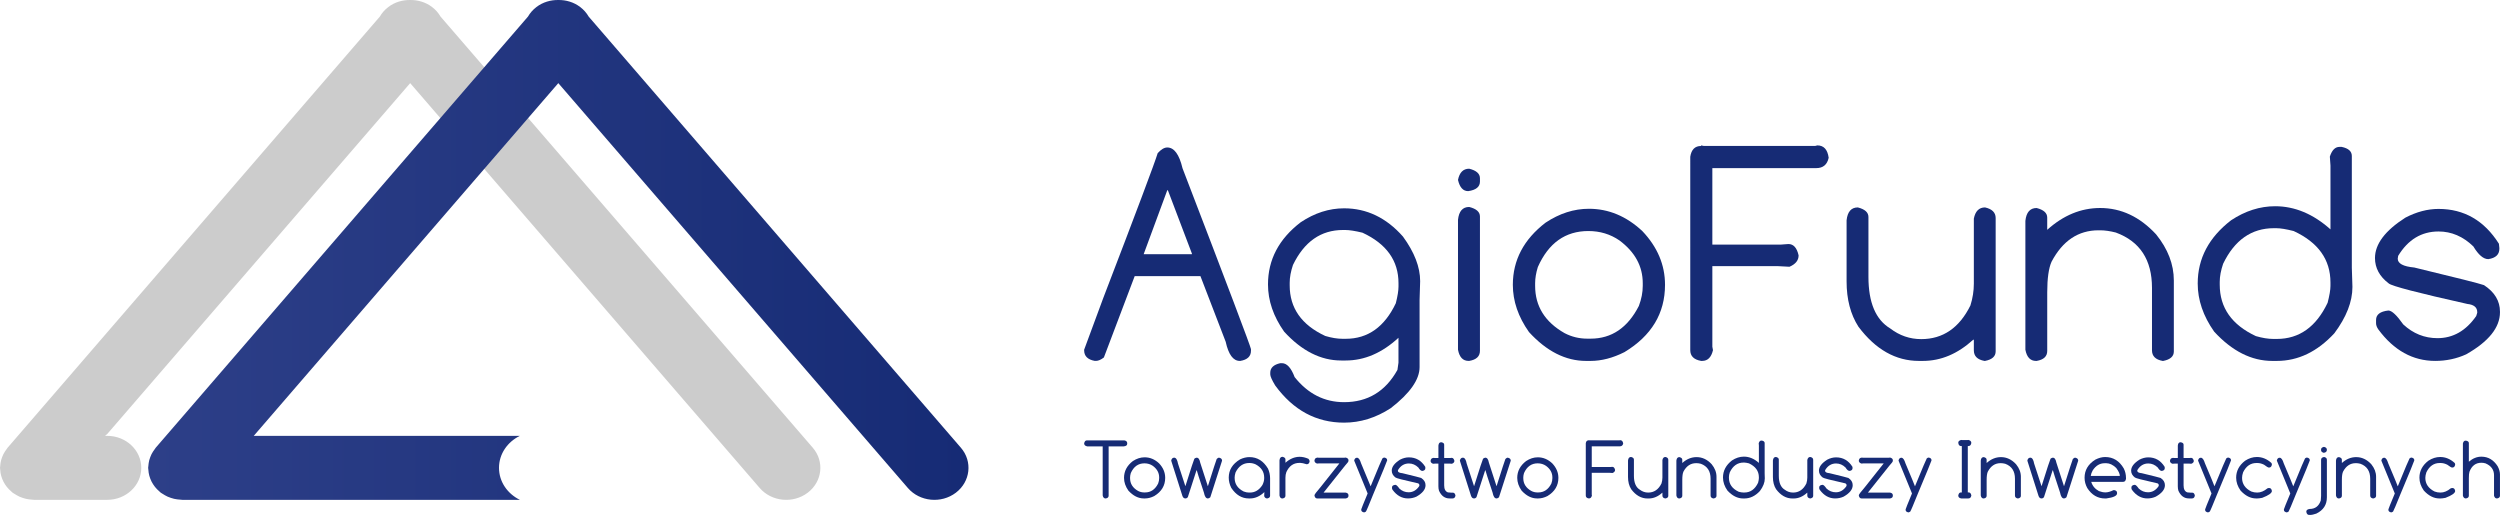
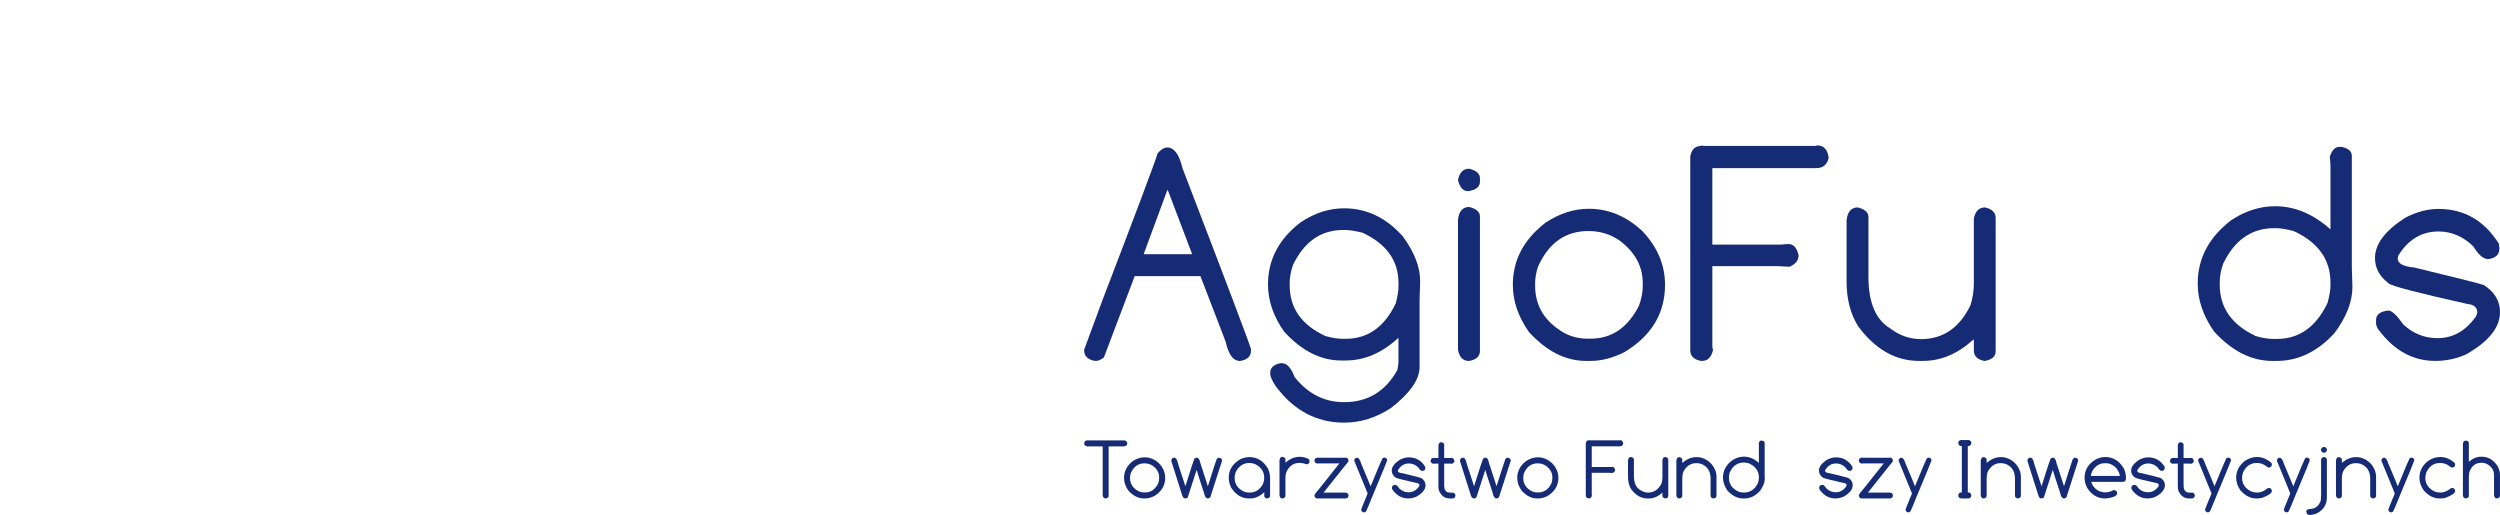
<svg xmlns="http://www.w3.org/2000/svg" version="1.1" id="Warstwa_1" x="0px" y="0px" width="169.92px" height="35px" viewBox="0 0 169.92 35" enable-background="new 0 0 169.92 35" xml:space="preserve">
  <g>
    <g>
-       <path fill="#CCCCCC" d="M55.242,30.43l-25.3-29.303c-0.141-0.244-0.333-0.467-0.578-0.652C28.927,0.143,28.4-0.006,27.879,0    c-0.521-0.006-1.048,0.143-1.484,0.475c-0.245,0.186-0.438,0.409-0.578,0.653L1.213,29.624L0.517,30.43    c-0.021,0.024-0.034,0.051-0.053,0.076c-0.049,0.063-0.093,0.127-0.135,0.193c-0.037,0.059-0.072,0.117-0.102,0.178    c-0.033,0.064-0.06,0.131-0.085,0.199c-0.025,0.068-0.049,0.135-0.067,0.205c-0.017,0.064-0.029,0.131-0.041,0.198    c-0.011,0.076-0.021,0.153-0.024,0.229C0.009,31.739,0,31.768,0,31.799c0,0.037,0.01,0.072,0.012,0.107    c0.003,0.076,0.011,0.151,0.023,0.227c0.011,0.069,0.026,0.137,0.044,0.203c0.019,0.068,0.041,0.135,0.067,0.201    c0.025,0.066,0.054,0.132,0.087,0.196c0.032,0.063,0.067,0.123,0.105,0.183c0.039,0.061,0.081,0.121,0.126,0.178    c0.043,0.055,0.09,0.106,0.139,0.157c0.055,0.058,0.113,0.111,0.174,0.163c0.028,0.023,0.05,0.052,0.081,0.075    c0.025,0.019,0.054,0.03,0.079,0.049c0.068,0.046,0.137,0.089,0.21,0.128c0.061,0.034,0.122,0.066,0.186,0.096    c0.069,0.03,0.141,0.055,0.213,0.08c0.073,0.023,0.145,0.045,0.219,0.063c0.069,0.016,0.139,0.027,0.211,0.037    c0.082,0.011,0.163,0.02,0.246,0.023c0.032,0,0.063,0.009,0.095,0.009h4.968c1.28-0.001,2.317-0.974,2.317-2.175    s-1.038-2.175-2.318-2.175H7.142c0.052-0.048,0.106-0.095,0.16-0.141L27.879,5.65l23.757,27.518    c0.807,0.933,2.267,1.077,3.262,0.321C55.894,32.733,56.048,31.363,55.242,30.43z" />
      <g>
        <linearGradient id="SVGID_1_" gradientUnits="userSpaceOnUse" x1="10.068" y1="16.987" x2="65.826" y2="16.987">
          <stop offset="0" style="stop-color:#2D3F88" />
          <stop offset="1" style="stop-color:#162B75" />
        </linearGradient>
-         <path fill="url(#SVGID_1_)" d="M65.309,30.43L40.01,1.127c-0.141-0.244-0.333-0.467-0.578-0.652     C38.995,0.143,38.469-0.006,37.947,0c-0.521-0.006-1.047,0.143-1.484,0.475c-0.244,0.186-0.437,0.409-0.578,0.653L10.585,30.43     c-0.021,0.024-0.033,0.051-0.052,0.076c-0.05,0.063-0.094,0.127-0.136,0.193c-0.037,0.059-0.072,0.117-0.102,0.178     c-0.033,0.064-0.06,0.131-0.084,0.199c-0.026,0.068-0.05,0.135-0.068,0.205c-0.017,0.064-0.028,0.131-0.039,0.198     c-0.012,0.076-0.022,0.153-0.025,0.229c-0.001,0.03-0.01,0.059-0.01,0.09c0,0.037,0.01,0.072,0.012,0.107     c0.004,0.078,0.011,0.152,0.024,0.227c0.011,0.069,0.025,0.137,0.043,0.203c0.019,0.068,0.042,0.135,0.067,0.201     c0.026,0.066,0.054,0.132,0.086,0.196c0.032,0.063,0.068,0.123,0.106,0.183c0.039,0.061,0.081,0.121,0.126,0.178     c0.043,0.055,0.089,0.106,0.138,0.157c0.056,0.058,0.113,0.111,0.175,0.163c0.029,0.023,0.051,0.052,0.081,0.075     c0.025,0.019,0.054,0.03,0.08,0.049c0.067,0.046,0.136,0.089,0.209,0.128c0.061,0.034,0.122,0.066,0.187,0.096     c0.068,0.03,0.14,0.055,0.214,0.08c0.072,0.023,0.143,0.045,0.218,0.063c0.069,0.016,0.139,0.027,0.211,0.037     c0.083,0.011,0.164,0.02,0.246,0.023c0.033,0,0.063,0.009,0.096,0.009h22.946c-0.839-0.411-1.418-1.226-1.418-2.175     s0.579-1.764,1.418-2.175H17.248L37.947,5.65l23.759,27.518c0.806,0.933,2.267,1.077,3.261,0.321     C65.962,32.733,66.115,31.363,65.309,30.43z" />
      </g>
    </g>
    <g>
      <g>
        <path fill="#162B75" d="M79.337,10.024c0.468,0,0.813,0.471,1.036,1.411c3.075,8.005,4.625,12.104,4.653,12.293v0.112     c0,0.38-0.242,0.609-0.721,0.69h-0.041c-0.446,0-0.766-0.433-0.956-1.301l-1.716-4.459h-4.47l-2.093,5.526     c-0.203,0.157-0.384,0.233-0.539,0.233h-0.082c-0.48-0.088-0.721-0.328-0.721-0.721V23.77l1.3-3.515     c2.27-5.912,3.502-9.195,3.699-9.845C78.918,10.153,79.134,10.024,79.337,10.024z M79.337,12.93l-1.605,4.348h3.281v-0.041     l-1.635-4.307H79.337z" />
        <path fill="#162B75" d="M91.355,14.159c1.537,0,2.873,0.64,4.002,1.92c0.781,1.07,1.168,2.079,1.168,3.028l-0.039,1.279v4.562     c0,0.853-0.654,1.784-1.959,2.794c-1.012,0.656-2.068,0.984-3.172,0.984c-1.889,0-3.451-0.842-4.684-2.529     c-0.223-0.371-0.334-0.622-0.334-0.752v-0.111c0-0.332,0.227-0.549,0.682-0.65h0.109c0.34,0,0.627,0.314,0.865,0.945     c0.906,1.138,2.027,1.705,3.361,1.705c1.605,0,2.814-0.729,3.627-2.193l0.07-0.488v-1.695c-1.115,1.029-2.311,1.544-3.586,1.544     h-0.305c-1.389,0-2.682-0.652-3.879-1.96c-0.732-1.037-1.098-2.107-1.098-3.211c0-1.68,0.74-3.09,2.225-4.226     C89.357,14.473,90.34,14.159,91.355,14.159z M87.658,19.217V19.4c0,1.537,0.805,2.684,2.416,3.434     c0.436,0.13,0.824,0.193,1.17,0.193h0.223c1.504,0,2.639-0.807,3.404-2.417c0.121-0.481,0.182-0.856,0.182-1.128v-0.234     c0-1.53-0.814-2.674-2.449-3.433c-0.506-0.123-0.896-0.183-1.176-0.183h-0.143c-1.504,0-2.637,0.792-3.404,2.375     C87.732,18.449,87.658,18.854,87.658,19.217z" />
        <path fill="#162B75" d="M99.859,11.467c0.488,0.121,0.73,0.339,0.73,0.649v0.224c0,0.359-0.268,0.577-0.801,0.651     c-0.346,0-0.576-0.256-0.691-0.762C99.199,11.721,99.451,11.467,99.859,11.467z M99.859,14.067c0.488,0.123,0.73,0.338,0.73,0.65     v9.123c0,0.38-0.242,0.609-0.73,0.69h-0.041c-0.387,0-0.627-0.253-0.721-0.762v-8.828C99.158,14.359,99.412,14.067,99.859,14.067     z" />
        <path fill="#162B75" d="M107.996,14.19c1.334,0,2.543,0.504,3.627,1.513c1.031,1.083,1.545,2.302,1.545,3.658     c0,1.936-0.918,3.461-2.754,4.57c-0.791,0.4-1.561,0.6-2.305,0.6h-0.305c-1.389,0-2.684-0.653-3.881-1.961     c-0.732-1.035-1.098-2.105-1.098-3.209c0-1.68,0.742-3.089,2.225-4.227C106,14.504,106.98,14.19,107.996,14.19z M104.34,19.248     v0.183c0,1.384,0.668,2.453,2.002,3.212c0.48,0.25,0.994,0.375,1.543,0.375h0.225c1.428,0,2.523-0.742,3.281-2.225     c0.176-0.468,0.264-0.922,0.264-1.362v-0.183c0-1.15-0.529-2.12-1.584-2.906c-0.617-0.425-1.322-0.639-2.113-0.639     c-1.566,0-2.709,0.815-3.434,2.448C104.4,18.552,104.34,18.916,104.34,19.248z" />
        <path fill="#162B75" d="M115.619,9.882l0.191,0.039h7.559l0.15-0.039c0.441,0,0.697,0.28,0.773,0.843     c-0.102,0.467-0.383,0.702-0.844,0.702h-7.063v5.2h4.625l0.547-0.041c0.346,0,0.576,0.257,0.691,0.772     c0,0.339-0.207,0.596-0.619,0.773l-0.771-0.041h-4.473v5.476l0.043,0.234c-0.115,0.487-0.359,0.73-0.732,0.73h-0.078     c-0.49-0.088-0.734-0.33-0.734-0.73V10.655c0.074-0.488,0.318-0.733,0.734-0.733V9.882z" />
        <path fill="#162B75" d="M126.273,14.098c0.48,0.122,0.721,0.339,0.721,0.649v4.074c0,1.742,0.494,2.91,1.484,3.505     c0.629,0.481,1.33,0.723,2.104,0.723c1.475,0,2.588-0.763,3.342-2.285c0.156-0.496,0.234-0.99,0.234-1.484V14.86     c0.1-0.508,0.354-0.762,0.762-0.762c0.48,0.107,0.721,0.349,0.721,0.721v9.062c0,0.34-0.24,0.557-0.721,0.65h-0.041     c-0.482-0.088-0.721-0.328-0.721-0.721V23.09h-0.043c-1.057,0.962-2.197,1.441-3.422,1.441h-0.266     c-1.576,0-2.949-0.774-4.113-2.326c-0.535-0.833-0.805-1.859-0.805-3.079v-4.154C125.572,14.389,125.826,14.098,126.273,14.098z" />
-         <path fill="#162B75" d="M138.424,14.138c0.48,0.122,0.721,0.338,0.721,0.65v0.833c1.098-0.989,2.297-1.483,3.598-1.483     c1.428,0,2.695,0.597,3.799,1.788c0.807,0.997,1.209,2.043,1.209,3.141v4.824c0,0.333-0.242,0.547-0.721,0.641h-0.041     c-0.482-0.088-0.723-0.328-0.723-0.721v-4.247c0-1.903-0.818-3.155-2.459-3.759c-0.398-0.101-0.754-0.151-1.064-0.151h-0.113     c-1.373,0-2.438,0.712-3.189,2.133c-0.195,0.432-0.295,1.128-0.295,2.082v3.983c0,0.372-0.24,0.599-0.721,0.68h-0.041     c-0.387,0-0.627-0.253-0.723-0.762v-8.757C137.723,14.429,137.979,14.138,138.424,14.138z" />
        <path fill="#162B75" d="M159.008,9.984h0.15c0.463,0.095,0.691,0.302,0.691,0.62v7.597l0.041,1.303     c0,1.002-0.41,2.051-1.229,3.148c-1.158,1.254-2.463,1.879-3.912,1.879h-0.305c-1.414,0-2.732-0.664-3.951-1.99     c-0.746-1.057-1.119-2.147-1.119-3.273c0-1.697,0.756-3.131,2.268-4.296c0.961-0.636,1.961-0.955,2.994-0.955     c1.334,0,2.59,0.525,3.762,1.573v-4.336l-0.043-0.609C158.498,10.203,158.717,9.984,159.008,9.984z M150.871,19.157v0.193     c0,1.565,0.818,2.729,2.457,3.495c0.439,0.127,0.836,0.192,1.189,0.192h0.232c1.525,0,2.676-0.819,3.455-2.458     c0.127-0.495,0.193-0.877,0.193-1.149v-0.232c0-1.558-0.834-2.723-2.502-3.495c-0.506-0.128-0.902-0.193-1.188-0.193h-0.152     c-1.523,0-2.676,0.806-3.453,2.418C150.947,18.383,150.871,18.793,150.871,19.157z" />
        <path fill="#162B75" d="M165.742,14.2c1.738,0,3.107,0.789,4.104,2.367l0.031,0.293v0.041c0,0.4-0.25,0.637-0.752,0.712     c-0.332,0-0.67-0.288-1.016-0.864c-0.699-0.678-1.488-1.016-2.367-1.016c-1.158,0-2.072,0.552-2.744,1.657l-0.029,0.192     c0,0.331,0.375,0.531,1.127,0.601c2.887,0.695,4.465,1.096,4.736,1.197c0.723,0.475,1.086,1.077,1.086,1.809v0.03     c0,1.042-0.768,1.997-2.297,2.864c-0.656,0.299-1.359,0.447-2.104,0.447c-1.521,0-2.813-0.713-3.869-2.143     c-0.102-0.148-0.152-0.289-0.152-0.418v-0.223c0-0.365,0.277-0.578,0.834-0.641c0.236,0,0.572,0.316,1.014,0.945     c0.672,0.623,1.445,0.934,2.326,0.934c1.059,0,1.934-0.5,2.633-1.502l0.07-0.225v-0.04c0-0.325-0.225-0.511-0.67-0.558     c-3.367-0.752-5.146-1.216-5.346-1.395c-0.623-0.472-0.934-1.05-0.934-1.726c0-0.948,0.688-1.863,2.063-2.743     C164.244,14.4,164.998,14.2,165.742,14.2z" />
      </g>
      <g>
        <path fill="#162B75" d="M73.864,29.934h2.563c0.125,0.024,0.187,0.086,0.187,0.188v0.041c0,0.102-0.076,0.16-0.229,0.176h-1.033     v3.354c0,0.103-0.066,0.165-0.198,0.187h-0.008c-0.106,0-0.172-0.07-0.198-0.209v-3.332h-1.052     c-0.139-0.027-0.209-0.096-0.209-0.206C73.718,30,73.776,29.934,73.864,29.934z" />
        <path fill="#162B75" d="M77.798,31.082c0.361,0,0.688,0.137,0.981,0.41c0.278,0.293,0.417,0.622,0.417,0.988     c0,0.523-0.248,0.936-0.745,1.236c-0.214,0.108-0.422,0.162-0.624,0.162h-0.083c-0.375,0-0.725-0.177-1.049-0.53     c-0.198-0.28-0.297-0.569-0.297-0.868c0-0.454,0.2-0.835,0.602-1.143C77.258,31.168,77.523,31.082,77.798,31.082z M76.809,32.45     v0.05c0,0.373,0.18,0.662,0.541,0.867c0.13,0.068,0.269,0.103,0.417,0.103h0.061c0.387,0,0.682-0.2,0.887-0.603     c0.048-0.125,0.071-0.248,0.071-0.367v-0.05c0-0.312-0.143-0.573-0.428-0.785c-0.167-0.116-0.357-0.173-0.571-0.173     c-0.423,0-0.732,0.221-0.929,0.662C76.826,32.262,76.809,32.361,76.809,32.45z" />
        <path fill="#162B75" d="M79.806,31.107c0.125,0,0.212,0.135,0.261,0.406l0.497,1.524h0.008c0.379-1.207,0.582-1.827,0.607-1.859     c0.048-0.04,0.099-0.064,0.154-0.071c0.121,0,0.202,0.111,0.242,0.335l0.517,1.596H82.1c0.365-1.155,0.563-1.769,0.596-1.841     c0.057-0.06,0.11-0.09,0.162-0.09c0.135,0.027,0.203,0.096,0.203,0.203l-0.799,2.488c-0.057,0.054-0.111,0.08-0.162,0.08h-0.008     c-0.125,0-0.212-0.132-0.264-0.396c-0.324-0.98-0.486-1.486-0.486-1.516h-0.019l-0.588,1.822c-0.046,0.06-0.1,0.09-0.162,0.09     h-0.008c-0.095,0-0.163-0.061-0.203-0.182l-0.758-2.387C79.63,31.175,79.698,31.107,79.806,31.107z" />
        <path fill="#162B75" d="M84.921,31.068c0.531,0,0.952,0.261,1.261,0.781c0.096,0.209,0.143,0.429,0.143,0.656v1.189     c0,0.1-0.064,0.162-0.195,0.184h-0.01c-0.088,0-0.153-0.051-0.196-0.154v-0.011l0.012-0.255v-0.012     c-0.303,0.287-0.628,0.432-0.976,0.432h-0.08c-0.477,0-0.874-0.239-1.192-0.717c-0.115-0.23-0.173-0.464-0.173-0.698     c0-0.521,0.256-0.935,0.769-1.241C84.501,31.12,84.714,31.068,84.921,31.068z M83.916,32.453v0.03     c0,0.408,0.205,0.716,0.615,0.923c0.13,0.048,0.246,0.072,0.349,0.072h0.08c0.34,0,0.622-0.171,0.843-0.512     c0.081-0.161,0.121-0.314,0.121-0.461v-0.042c0-0.394-0.193-0.694-0.583-0.903c-0.135-0.061-0.275-0.091-0.42-0.091H84.91     c-0.414,0-0.725,0.216-0.934,0.646C83.936,32.249,83.916,32.361,83.916,32.453z" />
        <path fill="#162B75" d="M87.17,31.047c0.133,0.033,0.199,0.092,0.199,0.176v0.229c0.301-0.27,0.625-0.404,0.969-0.404     c0.186,0,0.383,0.045,0.592,0.135c0.055,0.057,0.082,0.111,0.082,0.164v0.012c-0.021,0.13-0.088,0.194-0.195,0.194h-0.012     c-0.188-0.06-0.33-0.091-0.426-0.091h-0.061c-0.404,0-0.701,0.21-0.889,0.629c-0.041,0.112-0.061,0.24-0.061,0.383v1.22     c0,0.103-0.066,0.165-0.199,0.187h-0.01c-0.105,0-0.17-0.068-0.195-0.206v-2.388C86.98,31.127,87.051,31.047,87.17,31.047z" />
        <path fill="#162B75" d="M89.52,31.099l0.102,0.011h1.756l0.092-0.011c0.121,0.036,0.182,0.095,0.182,0.173v0.061     c0,0.043-0.076,0.148-0.232,0.316l-1.461,1.834h1.512c0.121,0.024,0.182,0.085,0.182,0.182v0.033c0,0.1-0.063,0.16-0.191,0.182     h-1.928c-0.109,0-0.174-0.072-0.193-0.215c0-0.053,0.139-0.238,0.416-0.557l1.279-1.613h-1.359l-0.162,0.012     c-0.115-0.041-0.174-0.108-0.174-0.203c0.021-0.129,0.082-0.193,0.182-0.193V31.099z" />
        <path fill="#162B75" d="M94.094,31.099c0.125,0.024,0.189,0.085,0.189,0.182v0.011c-0.006,0.046-0.322,0.814-0.949,2.308     c-0.293,0.734-0.459,1.124-0.496,1.171c-0.033,0.025-0.074,0.044-0.123,0.057c-0.129-0.027-0.193-0.082-0.193-0.164v-0.047     c0-0.023,0.145-0.382,0.432-1.074v-0.008l-0.912-2.226v-0.009c0.025-0.125,0.09-0.189,0.191-0.189     c0.109,0,0.201,0.127,0.277,0.38c0.416,0.985,0.631,1.503,0.645,1.554h0.008c0.502-1.225,0.768-1.854,0.797-1.887     C94.004,31.118,94.049,31.099,94.094,31.099z" />
        <path fill="#162B75" d="M95.76,31.086c0.471,0,0.842,0.213,1.111,0.64l0.008,0.079v0.012c0,0.107-0.068,0.172-0.203,0.191     c-0.09,0-0.182-0.078-0.275-0.233c-0.189-0.183-0.402-0.274-0.641-0.274c-0.313,0-0.561,0.149-0.74,0.447L95.01,32     c0,0.09,0.104,0.144,0.307,0.162c0.779,0.188,1.205,0.297,1.279,0.324c0.195,0.128,0.295,0.291,0.295,0.488v0.008     c0,0.283-0.209,0.541-0.621,0.775c-0.178,0.08-0.367,0.121-0.568,0.121c-0.414,0-0.762-0.193-1.047-0.58     c-0.027-0.04-0.043-0.078-0.043-0.112v-0.061c0-0.099,0.076-0.156,0.227-0.173c0.064,0,0.156,0.085,0.275,0.256     c0.18,0.168,0.391,0.252,0.629,0.252c0.285,0,0.521-0.135,0.711-0.406l0.02-0.061v-0.012c0-0.088-0.061-0.137-0.182-0.15     c-0.91-0.203-1.393-0.328-1.445-0.377c-0.168-0.127-0.252-0.283-0.252-0.467c0-0.256,0.186-0.503,0.557-0.741     C95.355,31.139,95.559,31.086,95.76,31.086z" />
        <path fill="#162B75" d="M97.939,30.061h0.037c0.121,0.025,0.182,0.08,0.182,0.162v0.906h0.416l0.09-0.011     c0.094,0,0.156,0.067,0.189,0.204c0,0.091-0.057,0.158-0.17,0.199l-0.15-0.011h-0.375v1.481c0,0.258,0.084,0.416,0.254,0.475     l0.23,0.02h0.111c0.088,0,0.145,0.064,0.172,0.191v0.009c-0.023,0.128-0.086,0.192-0.193,0.192h-0.211     c-0.32,0-0.559-0.175-0.715-0.525c-0.027-0.085-0.041-0.187-0.041-0.302v-1.541h-0.201l-0.162,0.011     c-0.113-0.039-0.17-0.107-0.17-0.199c0.023-0.129,0.082-0.193,0.182-0.193v-0.011l0.102,0.011h0.25v-0.846     C97.783,30.135,97.84,30.061,97.939,30.061z" />
        <path fill="#162B75" d="M99.428,31.107c0.125,0,0.211,0.135,0.262,0.406l0.496,1.524h0.008c0.379-1.207,0.582-1.827,0.607-1.859     c0.049-0.04,0.1-0.064,0.154-0.071c0.121,0,0.201,0.111,0.242,0.335l0.516,1.596h0.008c0.365-1.155,0.564-1.769,0.598-1.841     c0.057-0.06,0.109-0.09,0.162-0.09c0.135,0.027,0.203,0.096,0.203,0.203l-0.801,2.488c-0.057,0.054-0.109,0.08-0.162,0.08h-0.008     c-0.125,0-0.213-0.132-0.264-0.396c-0.324-0.98-0.486-1.486-0.486-1.516h-0.02l-0.588,1.822c-0.045,0.06-0.1,0.09-0.162,0.09     h-0.008c-0.096,0-0.162-0.061-0.203-0.182l-0.758-2.387C99.252,31.175,99.32,31.107,99.428,31.107z" />
        <path fill="#162B75" d="M104.523,31.082c0.361,0,0.688,0.137,0.98,0.41c0.277,0.293,0.418,0.622,0.418,0.988     c0,0.523-0.248,0.936-0.744,1.236c-0.215,0.108-0.424,0.162-0.625,0.162h-0.082c-0.375,0-0.725-0.177-1.049-0.53     c-0.197-0.28-0.297-0.569-0.297-0.868c0-0.454,0.201-0.835,0.602-1.143C103.982,31.168,104.248,31.082,104.523,31.082z      M103.535,32.45v0.05c0,0.373,0.18,0.662,0.541,0.867c0.129,0.068,0.268,0.103,0.416,0.103h0.061c0.387,0,0.684-0.2,0.889-0.603     c0.047-0.125,0.07-0.248,0.07-0.367v-0.05c0-0.312-0.143-0.573-0.428-0.785c-0.168-0.116-0.357-0.173-0.572-0.173     c-0.422,0-0.732,0.221-0.928,0.662C103.551,32.262,103.535,32.361,103.535,32.45z" />
        <path fill="#162B75" d="M107.979,29.918l0.053,0.011h2.043l0.041-0.011c0.119,0,0.189,0.076,0.209,0.228     c-0.027,0.126-0.104,0.19-0.227,0.19h-1.91v1.406h1.25l0.148-0.012c0.094,0,0.156,0.07,0.188,0.209     c0,0.092-0.057,0.161-0.168,0.209l-0.209-0.012h-1.209v1.48l0.012,0.064c-0.031,0.131-0.098,0.197-0.199,0.197h-0.021     c-0.131-0.023-0.197-0.09-0.197-0.197v-3.555c0.02-0.133,0.086-0.198,0.197-0.198V29.918z" />
        <path fill="#162B75" d="M110.861,31.058c0.129,0.033,0.193,0.092,0.193,0.176v1.102c0,0.471,0.135,0.786,0.402,0.948     c0.17,0.129,0.359,0.195,0.568,0.195c0.398,0,0.701-0.207,0.904-0.619c0.041-0.133,0.063-0.267,0.063-0.4v-1.195     c0.027-0.137,0.096-0.206,0.205-0.206c0.131,0.029,0.195,0.095,0.195,0.195v2.45c0,0.092-0.064,0.15-0.195,0.176h-0.01     c-0.131-0.023-0.195-0.089-0.195-0.195v-0.195h-0.012c-0.285,0.261-0.594,0.391-0.926,0.391h-0.07     c-0.428,0-0.799-0.209-1.113-0.629c-0.145-0.226-0.217-0.503-0.217-0.832v-1.124C110.67,31.137,110.74,31.058,110.861,31.058z" />
        <path fill="#162B75" d="M114.146,31.068c0.129,0.033,0.195,0.092,0.195,0.176v0.226c0.295-0.267,0.619-0.401,0.971-0.401     c0.387,0,0.73,0.162,1.027,0.483c0.219,0.27,0.328,0.552,0.328,0.85v1.305c0,0.089-0.066,0.147-0.195,0.173h-0.012     c-0.129-0.023-0.195-0.089-0.195-0.195v-1.148c0-0.514-0.221-0.854-0.664-1.016c-0.107-0.027-0.203-0.041-0.289-0.041h-0.029     c-0.371,0-0.66,0.191-0.863,0.576c-0.053,0.117-0.078,0.305-0.078,0.563v1.077c0,0.1-0.066,0.162-0.195,0.184h-0.012     c-0.104,0-0.17-0.068-0.195-0.206v-2.368C113.957,31.147,114.025,31.068,114.146,31.068z" />
        <path fill="#162B75" d="M119.711,29.945h0.041c0.125,0.025,0.188,0.081,0.188,0.168v2.055l0.01,0.352     c0,0.271-0.109,0.555-0.332,0.852c-0.313,0.338-0.666,0.508-1.057,0.508h-0.082c-0.383,0-0.74-0.18-1.07-0.539     c-0.201-0.285-0.301-0.58-0.301-0.885c0-0.459,0.203-0.846,0.611-1.161c0.262-0.172,0.531-0.259,0.811-0.259     c0.361,0,0.699,0.143,1.018,0.426v-1.172l-0.012-0.166C119.574,30.004,119.633,29.945,119.711,29.945z M117.512,32.426v0.053     c0,0.422,0.221,0.737,0.664,0.944c0.119,0.034,0.227,0.052,0.32,0.052h0.064c0.412,0,0.723-0.221,0.934-0.664     c0.035-0.134,0.053-0.237,0.053-0.311v-0.063c0-0.422-0.227-0.736-0.676-0.945c-0.139-0.035-0.246-0.053-0.322-0.053h-0.041     c-0.412,0-0.723,0.219-0.934,0.654C117.531,32.216,117.512,32.326,117.512,32.426z" />
-         <path fill="#162B75" d="M120.709,31.058c0.129,0.033,0.193,0.092,0.193,0.176v1.102c0,0.471,0.135,0.786,0.402,0.948     c0.17,0.129,0.359,0.195,0.568,0.195c0.398,0,0.701-0.207,0.904-0.619c0.041-0.133,0.063-0.267,0.063-0.4v-1.195     c0.027-0.137,0.096-0.206,0.205-0.206c0.131,0.029,0.195,0.095,0.195,0.195v2.45c0,0.092-0.064,0.15-0.195,0.176h-0.01     c-0.131-0.023-0.195-0.089-0.195-0.195v-0.195h-0.012c-0.285,0.261-0.594,0.391-0.924,0.391h-0.072     c-0.428,0-0.797-0.209-1.113-0.629c-0.145-0.226-0.217-0.503-0.217-0.832v-1.124C120.52,31.137,120.588,31.058,120.709,31.058z" />
        <path fill="#162B75" d="M124.795,31.086c0.471,0,0.842,0.213,1.111,0.64l0.008,0.079v0.012c0,0.107-0.068,0.172-0.203,0.191     c-0.09,0-0.182-0.078-0.275-0.233c-0.188-0.183-0.402-0.274-0.641-0.274c-0.313,0-0.561,0.149-0.74,0.447L124.045,32     c0,0.09,0.102,0.144,0.307,0.162c0.779,0.188,1.205,0.297,1.279,0.324c0.195,0.128,0.293,0.291,0.293,0.488v0.008     c0,0.283-0.207,0.541-0.619,0.775c-0.178,0.08-0.367,0.121-0.57,0.121c-0.412,0-0.76-0.193-1.045-0.58     c-0.027-0.04-0.043-0.078-0.043-0.112v-0.061c0-0.099,0.076-0.156,0.227-0.173c0.064,0,0.154,0.085,0.273,0.256     c0.182,0.168,0.393,0.252,0.631,0.252c0.285,0,0.521-0.135,0.711-0.406l0.02-0.061v-0.012c0-0.088-0.061-0.137-0.182-0.15     c-0.91-0.203-1.393-0.328-1.445-0.377c-0.168-0.127-0.252-0.283-0.252-0.467c0-0.256,0.186-0.503,0.557-0.741     C124.391,31.139,124.594,31.086,124.795,31.086z" />
        <path fill="#162B75" d="M126.518,31.099l0.102,0.011h1.756l0.094-0.011c0.121,0.036,0.182,0.095,0.182,0.173v0.061     c0,0.043-0.078,0.148-0.234,0.316l-1.461,1.834h1.514c0.121,0.024,0.182,0.085,0.182,0.182v0.033c0,0.1-0.064,0.16-0.193,0.182     h-1.928c-0.107,0-0.172-0.072-0.193-0.215c0-0.053,0.139-0.238,0.416-0.557l1.279-1.613h-1.359l-0.162,0.012     c-0.115-0.041-0.174-0.108-0.174-0.203c0.023-0.129,0.084-0.193,0.182-0.193V31.099z" />
        <path fill="#162B75" d="M131.092,31.099c0.127,0.024,0.189,0.085,0.189,0.182v0.011c-0.006,0.046-0.322,0.814-0.947,2.308     c-0.295,0.734-0.461,1.124-0.498,1.171c-0.033,0.025-0.074,0.044-0.123,0.057c-0.129-0.027-0.191-0.082-0.191-0.164v-0.047     c0-0.023,0.143-0.382,0.43-1.074v-0.008l-0.912-2.226v-0.009c0.027-0.125,0.09-0.189,0.193-0.189c0.107,0,0.201,0.127,0.277,0.38     c0.416,0.985,0.629,1.503,0.643,1.554h0.008c0.502-1.225,0.768-1.854,0.797-1.887C131.002,31.118,131.049,31.099,131.092,31.099z     " />
        <path fill="#162B75" d="M133.295,29.901l0.053,0.009h0.389l0.041-0.009c0.141,0.029,0.209,0.099,0.209,0.208     c-0.023,0.14-0.09,0.209-0.197,0.209h-0.043v3.151h0.063c0.092,0,0.15,0.067,0.178,0.2v0.012     c-0.023,0.131-0.09,0.197-0.197,0.197h-0.494c-0.133-0.023-0.197-0.09-0.197-0.197V33.67c0.027-0.133,0.086-0.2,0.178-0.2h0.063     v-3.151h-0.043c-0.115,0-0.182-0.072-0.197-0.219v-0.012C133.098,30.002,133.162,29.939,133.295,29.901z" />
        <path fill="#162B75" d="M134.834,31.068c0.129,0.033,0.193,0.092,0.193,0.176v0.226c0.297-0.267,0.621-0.401,0.973-0.401     c0.387,0,0.729,0.162,1.027,0.483c0.219,0.27,0.328,0.552,0.328,0.85v1.305c0,0.089-0.066,0.147-0.195,0.173h-0.012     c-0.129-0.023-0.195-0.089-0.195-0.195v-1.148c0-0.514-0.221-0.854-0.664-1.016c-0.107-0.027-0.205-0.041-0.289-0.041h-0.029     c-0.373,0-0.66,0.191-0.863,0.576c-0.053,0.117-0.08,0.305-0.08,0.563v1.077c0,0.1-0.064,0.162-0.193,0.184h-0.012     c-0.105,0-0.17-0.068-0.195-0.206v-2.368C134.643,31.147,134.713,31.068,134.834,31.068z" />
        <path fill="#162B75" d="M137.998,31.107c0.125,0,0.211,0.135,0.26,0.406l0.498,1.524h0.008c0.379-1.207,0.582-1.827,0.607-1.859     c0.047-0.04,0.1-0.064,0.154-0.071c0.121,0,0.201,0.111,0.242,0.335l0.516,1.596h0.008c0.365-1.155,0.563-1.769,0.596-1.841     c0.057-0.06,0.111-0.09,0.162-0.09c0.137,0.027,0.203,0.096,0.203,0.203l-0.799,2.488c-0.057,0.054-0.111,0.08-0.162,0.08h-0.008     c-0.125,0-0.213-0.132-0.264-0.396c-0.324-0.98-0.486-1.486-0.486-1.516h-0.02l-0.588,1.822c-0.045,0.06-0.1,0.09-0.162,0.09     h-0.008c-0.096,0-0.164-0.061-0.203-0.182l-0.758-2.387C137.822,31.175,137.889,31.107,137.998,31.107z" />
        <path fill="#162B75" d="M143.082,31.063c0.543,0,0.963,0.258,1.264,0.772c0.102,0.202,0.154,0.421,0.154,0.657v0.051     c-0.023,0.139-0.09,0.207-0.195,0.207h-2.168c0.08,0.272,0.256,0.481,0.521,0.627c0.158,0.06,0.307,0.09,0.443,0.09     c0.158,0,0.342-0.051,0.547-0.154h0.061c0.121,0.024,0.184,0.086,0.184,0.188v0.029c0,0.169-0.246,0.285-0.738,0.35h-0.072     c-0.506,0-0.91-0.236-1.215-0.709c-0.123-0.224-0.184-0.457-0.184-0.7c0-0.515,0.244-0.925,0.73-1.23     C142.65,31.122,142.873,31.063,143.082,31.063z M142.104,32.349h1.977c0-0.142-0.084-0.323-0.248-0.546     c-0.225-0.213-0.447-0.319-0.668-0.319h-0.111c-0.33,0-0.602,0.161-0.814,0.483C142.166,32.096,142.121,32.223,142.104,32.349z" />
        <path fill="#162B75" d="M146.016,31.086c0.471,0,0.842,0.213,1.109,0.64l0.01,0.079v0.012c0,0.107-0.068,0.172-0.203,0.191     c-0.09,0-0.182-0.078-0.275-0.233c-0.189-0.183-0.402-0.274-0.641-0.274c-0.313,0-0.561,0.149-0.742,0.447L145.266,32     c0,0.09,0.102,0.144,0.305,0.162c0.781,0.188,1.207,0.297,1.281,0.324c0.195,0.128,0.293,0.291,0.293,0.488v0.008     c0,0.283-0.207,0.541-0.621,0.775c-0.178,0.08-0.367,0.121-0.568,0.121c-0.412,0-0.76-0.193-1.047-0.58     c-0.027-0.04-0.041-0.078-0.041-0.112v-0.061c0-0.099,0.076-0.156,0.227-0.173c0.063,0,0.154,0.085,0.273,0.256     c0.182,0.168,0.391,0.252,0.629,0.252c0.287,0,0.523-0.135,0.713-0.406l0.018-0.061v-0.012c0-0.088-0.061-0.137-0.18-0.15     c-0.91-0.203-1.393-0.328-1.445-0.377c-0.168-0.127-0.254-0.283-0.254-0.467c0-0.256,0.188-0.503,0.559-0.741     C145.611,31.139,145.814,31.086,146.016,31.086z" />
        <path fill="#162B75" d="M148.195,30.061h0.037c0.121,0.025,0.182,0.08,0.182,0.162v0.906h0.414l0.092-0.011     c0.094,0,0.156,0.067,0.189,0.204c0,0.091-0.057,0.158-0.17,0.199l-0.152-0.011h-0.373v1.481c0,0.258,0.084,0.416,0.254,0.475     l0.23,0.02h0.111c0.088,0,0.145,0.064,0.17,0.191v0.009c-0.021,0.128-0.086,0.192-0.191,0.192h-0.211     c-0.32,0-0.559-0.175-0.715-0.525c-0.027-0.085-0.041-0.187-0.041-0.302v-1.541h-0.201l-0.162,0.011     c-0.113-0.039-0.17-0.107-0.17-0.199c0.021-0.129,0.082-0.193,0.182-0.193v-0.011l0.102,0.011h0.25v-0.846     C148.037,30.135,148.096,30.061,148.195,30.061z" />
        <path fill="#162B75" d="M151.449,31.099c0.127,0.024,0.189,0.085,0.189,0.182v0.011c-0.006,0.046-0.32,0.814-0.947,2.308     c-0.295,0.734-0.461,1.124-0.498,1.171c-0.031,0.025-0.074,0.044-0.123,0.057c-0.127-0.027-0.191-0.082-0.191-0.164v-0.047     c0-0.023,0.143-0.382,0.432-1.074v-0.008l-0.912-2.226v-0.009c0.025-0.125,0.088-0.189,0.191-0.189     c0.107,0,0.201,0.127,0.277,0.38c0.416,0.985,0.631,1.503,0.643,1.554h0.008c0.502-1.225,0.768-1.854,0.797-1.887     C151.361,31.118,151.406,31.099,151.449,31.099z" />
        <path fill="#162B75" d="M153.396,31.061c0.363,0,0.693,0.137,0.99,0.409c0.02,0.036,0.029,0.071,0.029,0.104v0.011     c-0.023,0.13-0.088,0.194-0.195,0.194h-0.01c-0.051,0-0.16-0.064-0.33-0.194c-0.152-0.077-0.303-0.115-0.453-0.115h-0.061     c-0.398,0-0.701,0.21-0.906,0.629c-0.049,0.142-0.072,0.269-0.072,0.382c0,0.406,0.209,0.715,0.629,0.926     c0.127,0.048,0.26,0.072,0.402,0.072c0.236,0,0.469-0.098,0.697-0.289l0.082-0.02h0.033c0.1,0,0.162,0.064,0.184,0.195v0.008     c0,0.141-0.219,0.297-0.66,0.465c-0.146,0.027-0.258,0.041-0.328,0.041h-0.082c-0.379,0-0.732-0.179-1.059-0.536     c-0.199-0.282-0.299-0.573-0.299-0.873c0-0.458,0.201-0.843,0.607-1.154C152.854,31.146,153.121,31.061,153.396,31.061z" />
        <path fill="#162B75" d="M156.803,31.099c0.127,0.024,0.189,0.085,0.189,0.182v0.011c-0.004,0.046-0.32,0.814-0.947,2.308     c-0.295,0.734-0.461,1.124-0.496,1.171c-0.033,0.025-0.074,0.044-0.125,0.057c-0.127-0.027-0.191-0.082-0.191-0.164v-0.047     c0-0.023,0.143-0.382,0.432-1.074v-0.008l-0.912-2.226v-0.009c0.025-0.125,0.09-0.189,0.191-0.189     c0.109,0,0.201,0.127,0.277,0.38c0.416,0.985,0.631,1.503,0.643,1.554h0.01c0.5-1.225,0.766-1.854,0.795-1.887     C156.715,31.118,156.76,31.099,156.803,31.099z" />
        <path fill="#162B75" d="M157.963,31.061c0.129,0.025,0.191,0.09,0.191,0.192v2.549c0,0.505-0.238,0.874-0.719,1.107     c-0.168,0.06-0.314,0.091-0.438,0.091l-0.01-0.012h-0.012L156.969,35h-0.012c-0.115,0-0.184-0.074-0.203-0.223     c0-0.102,0.074-0.162,0.223-0.184c0.381,0,0.635-0.193,0.762-0.578l0.021-0.305v-2.458     C157.76,31.146,157.828,31.082,157.963,31.061z M157.951,30.371c0.137,0.027,0.203,0.096,0.203,0.203     c0,0.113-0.07,0.182-0.213,0.203c-0.121-0.035-0.182-0.092-0.182-0.173v-0.061C157.76,30.461,157.824,30.404,157.951,30.371z" />
        <path fill="#162B75" d="M158.977,31.068c0.129,0.033,0.195,0.092,0.195,0.176v0.226c0.297-0.267,0.621-0.401,0.973-0.401     c0.385,0,0.729,0.162,1.027,0.483c0.217,0.27,0.326,0.552,0.326,0.85v1.305c0,0.089-0.064,0.147-0.195,0.173h-0.012     c-0.129-0.023-0.193-0.089-0.193-0.195v-1.148c0-0.514-0.223-0.854-0.666-1.016c-0.107-0.027-0.203-0.041-0.287-0.041h-0.031     c-0.371,0-0.658,0.191-0.861,0.576c-0.055,0.117-0.08,0.305-0.08,0.563v1.077c0,0.1-0.066,0.162-0.195,0.184h-0.012     c-0.104,0-0.17-0.068-0.195-0.206v-2.368C158.787,31.147,158.855,31.068,158.977,31.068z" />
        <path fill="#162B75" d="M163.906,31.099c0.127,0.024,0.189,0.085,0.189,0.182v0.011c-0.004,0.046-0.32,0.814-0.947,2.308     c-0.295,0.734-0.461,1.124-0.496,1.171c-0.033,0.025-0.074,0.044-0.125,0.057c-0.127-0.027-0.191-0.082-0.191-0.164v-0.047     c0-0.023,0.145-0.382,0.432-1.074v-0.008l-0.912-2.226v-0.009c0.025-0.125,0.09-0.189,0.191-0.189     c0.109,0,0.201,0.127,0.277,0.38c0.416,0.985,0.631,1.503,0.643,1.554h0.01c0.5-1.225,0.766-1.854,0.795-1.887     C163.818,31.118,163.863,31.099,163.906,31.099z" />
        <path fill="#162B75" d="M165.855,31.061c0.361,0,0.691,0.137,0.988,0.409c0.02,0.036,0.029,0.071,0.029,0.104v0.011     c-0.023,0.13-0.088,0.194-0.193,0.194h-0.012c-0.049,0-0.16-0.064-0.33-0.194c-0.152-0.077-0.303-0.115-0.453-0.115h-0.061     c-0.398,0-0.701,0.21-0.906,0.629c-0.047,0.142-0.072,0.269-0.072,0.382c0,0.406,0.211,0.715,0.629,0.926     c0.127,0.048,0.262,0.072,0.402,0.072c0.236,0,0.469-0.098,0.697-0.289l0.082-0.02h0.033c0.102,0,0.162,0.064,0.184,0.195v0.008     c0,0.141-0.219,0.297-0.658,0.465c-0.148,0.027-0.258,0.041-0.33,0.041h-0.082c-0.379,0-0.732-0.179-1.059-0.536     c-0.199-0.282-0.299-0.573-0.299-0.873c0-0.458,0.203-0.843,0.607-1.154C165.311,31.146,165.578,31.061,165.855,31.061z" />
        <path fill="#162B75" d="M167.574,29.951h0.041c0.125,0.025,0.188,0.08,0.188,0.164v1.267c0.266-0.229,0.549-0.343,0.852-0.343     c0.461,0,0.83,0.218,1.107,0.652c0.104,0.195,0.156,0.378,0.156,0.551v1.45c0,0.103-0.066,0.165-0.199,0.187h-0.008     c-0.098,0-0.164-0.063-0.197-0.187v-1.39c0-0.374-0.193-0.644-0.58-0.809c-0.094-0.027-0.188-0.041-0.279-0.041     c-0.385,0-0.654,0.205-0.811,0.613c-0.027,0.088-0.041,0.232-0.041,0.434v1.192c0,0.103-0.066,0.165-0.199,0.187h-0.008     c-0.098,0-0.164-0.063-0.197-0.187v-3.547C167.426,30.016,167.484,29.951,167.574,29.951z" />
      </g>
    </g>
  </g>
</svg>